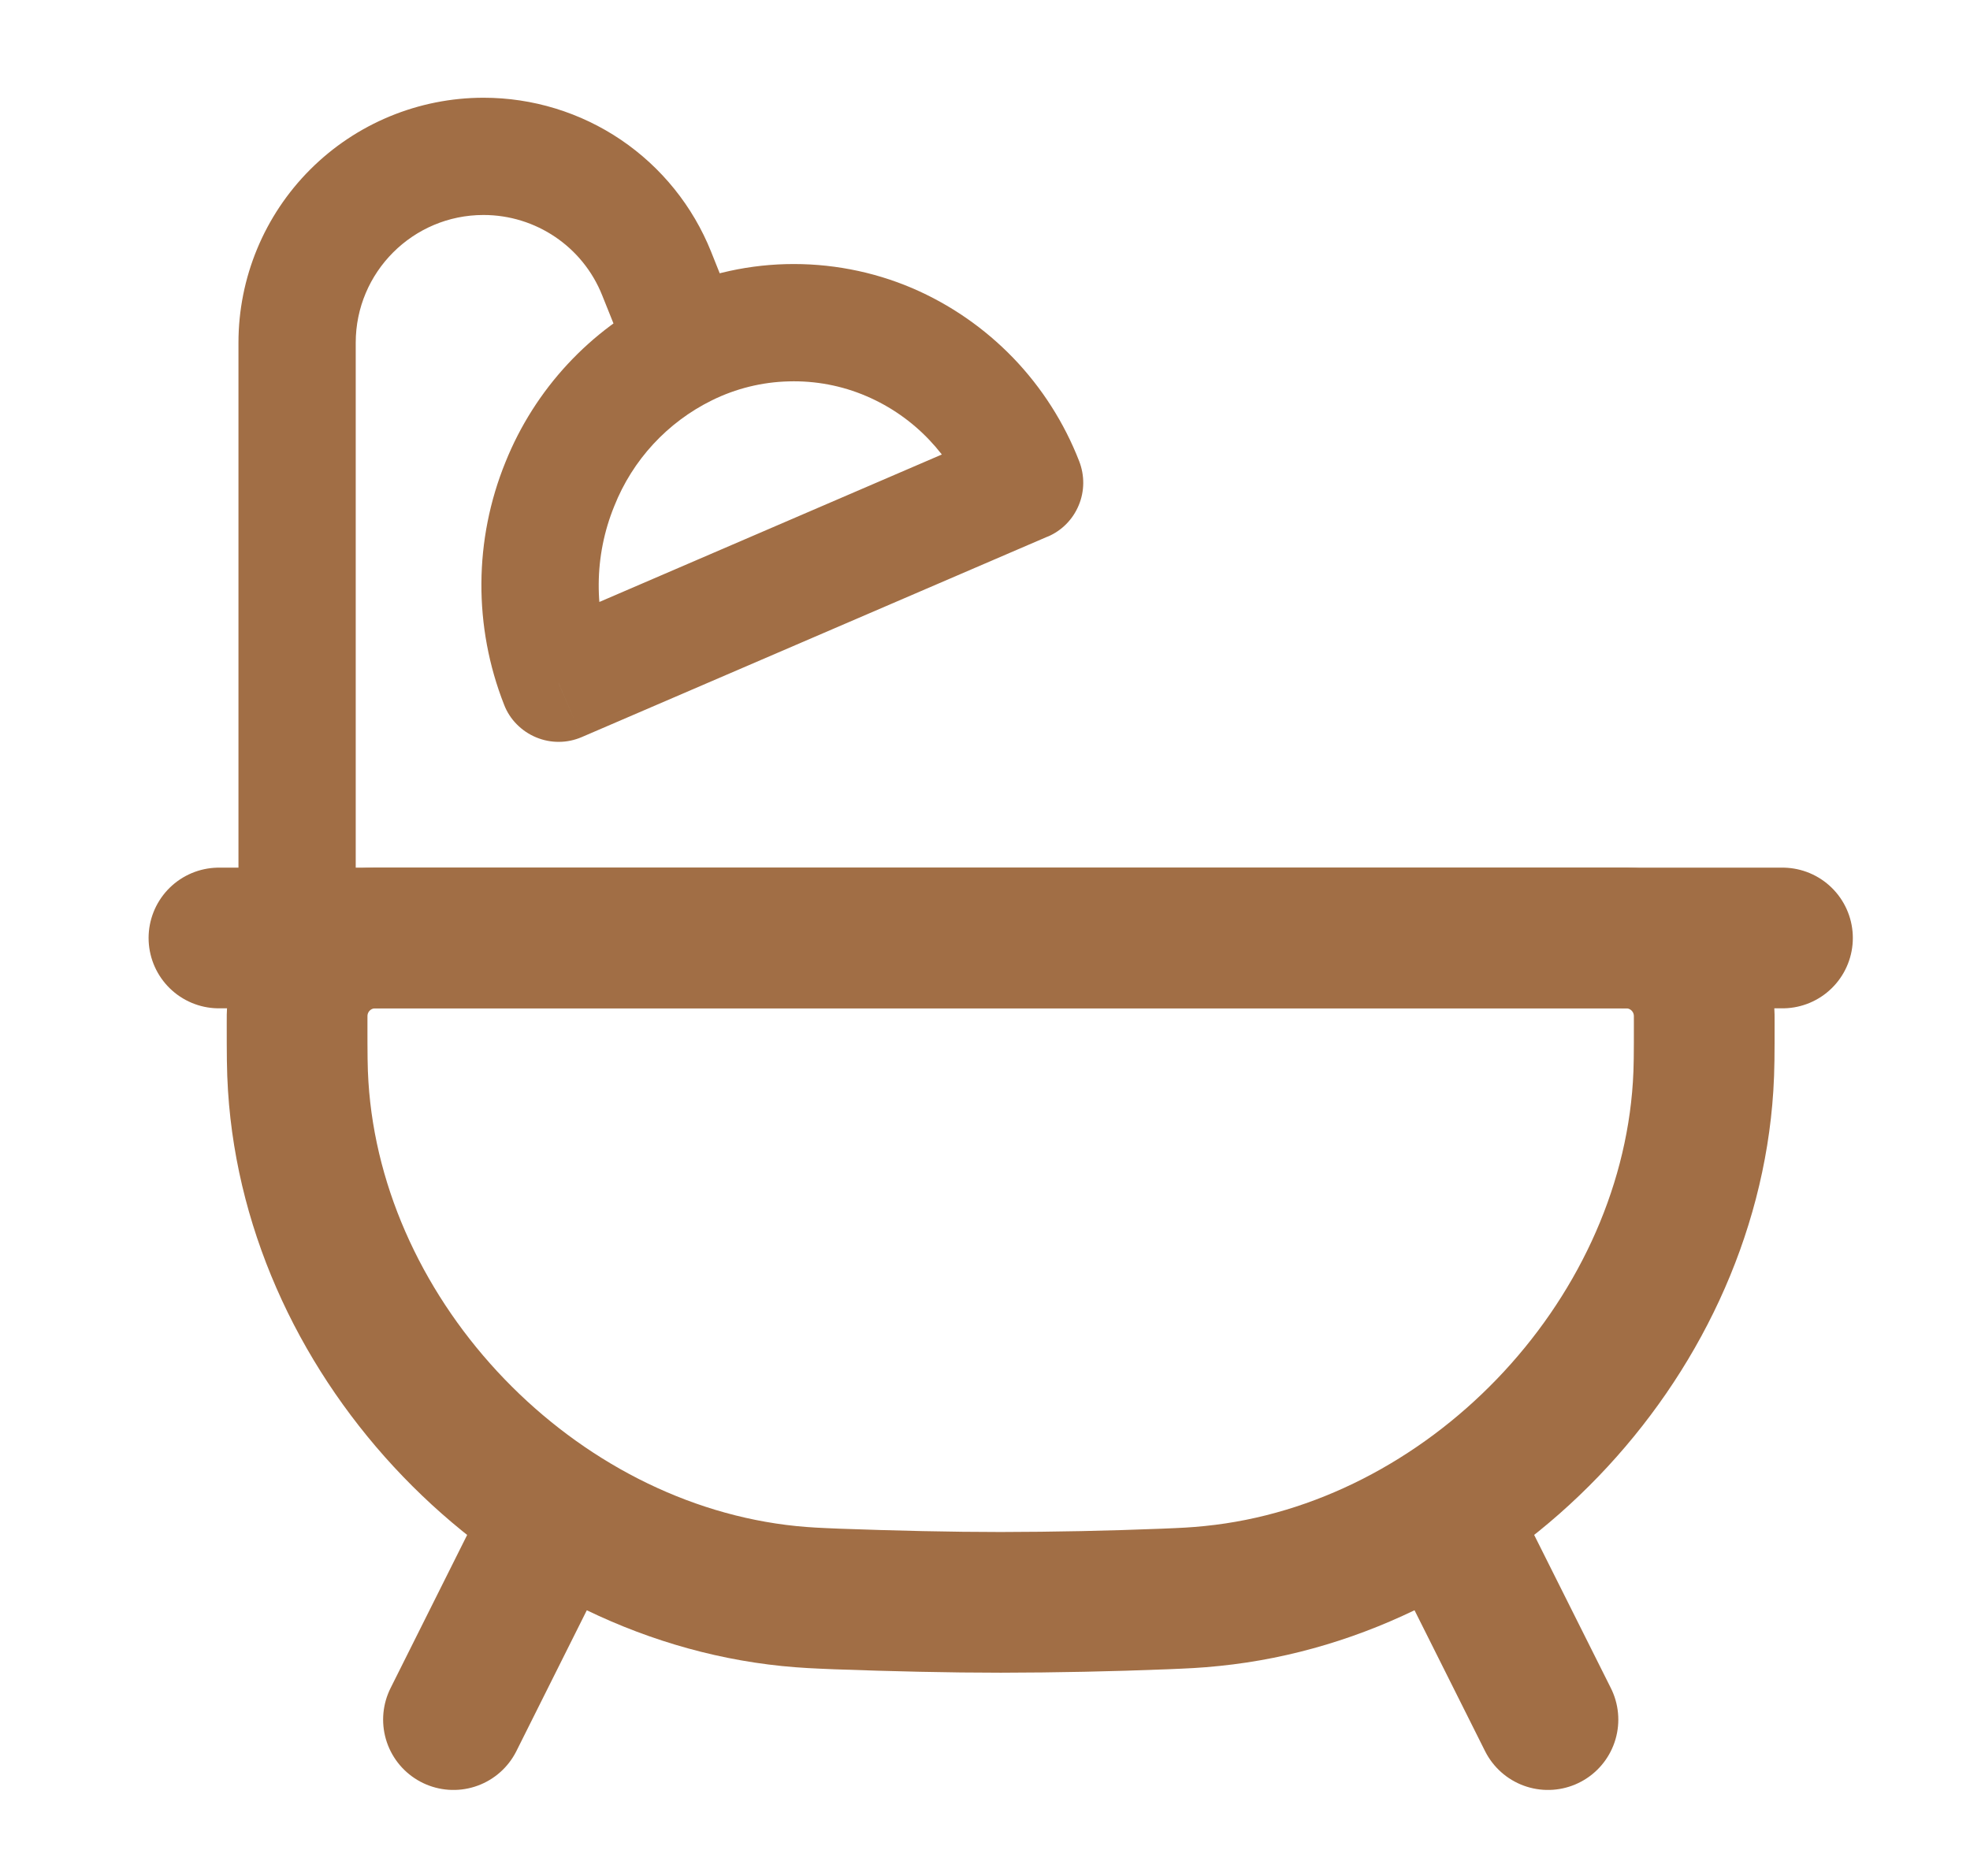
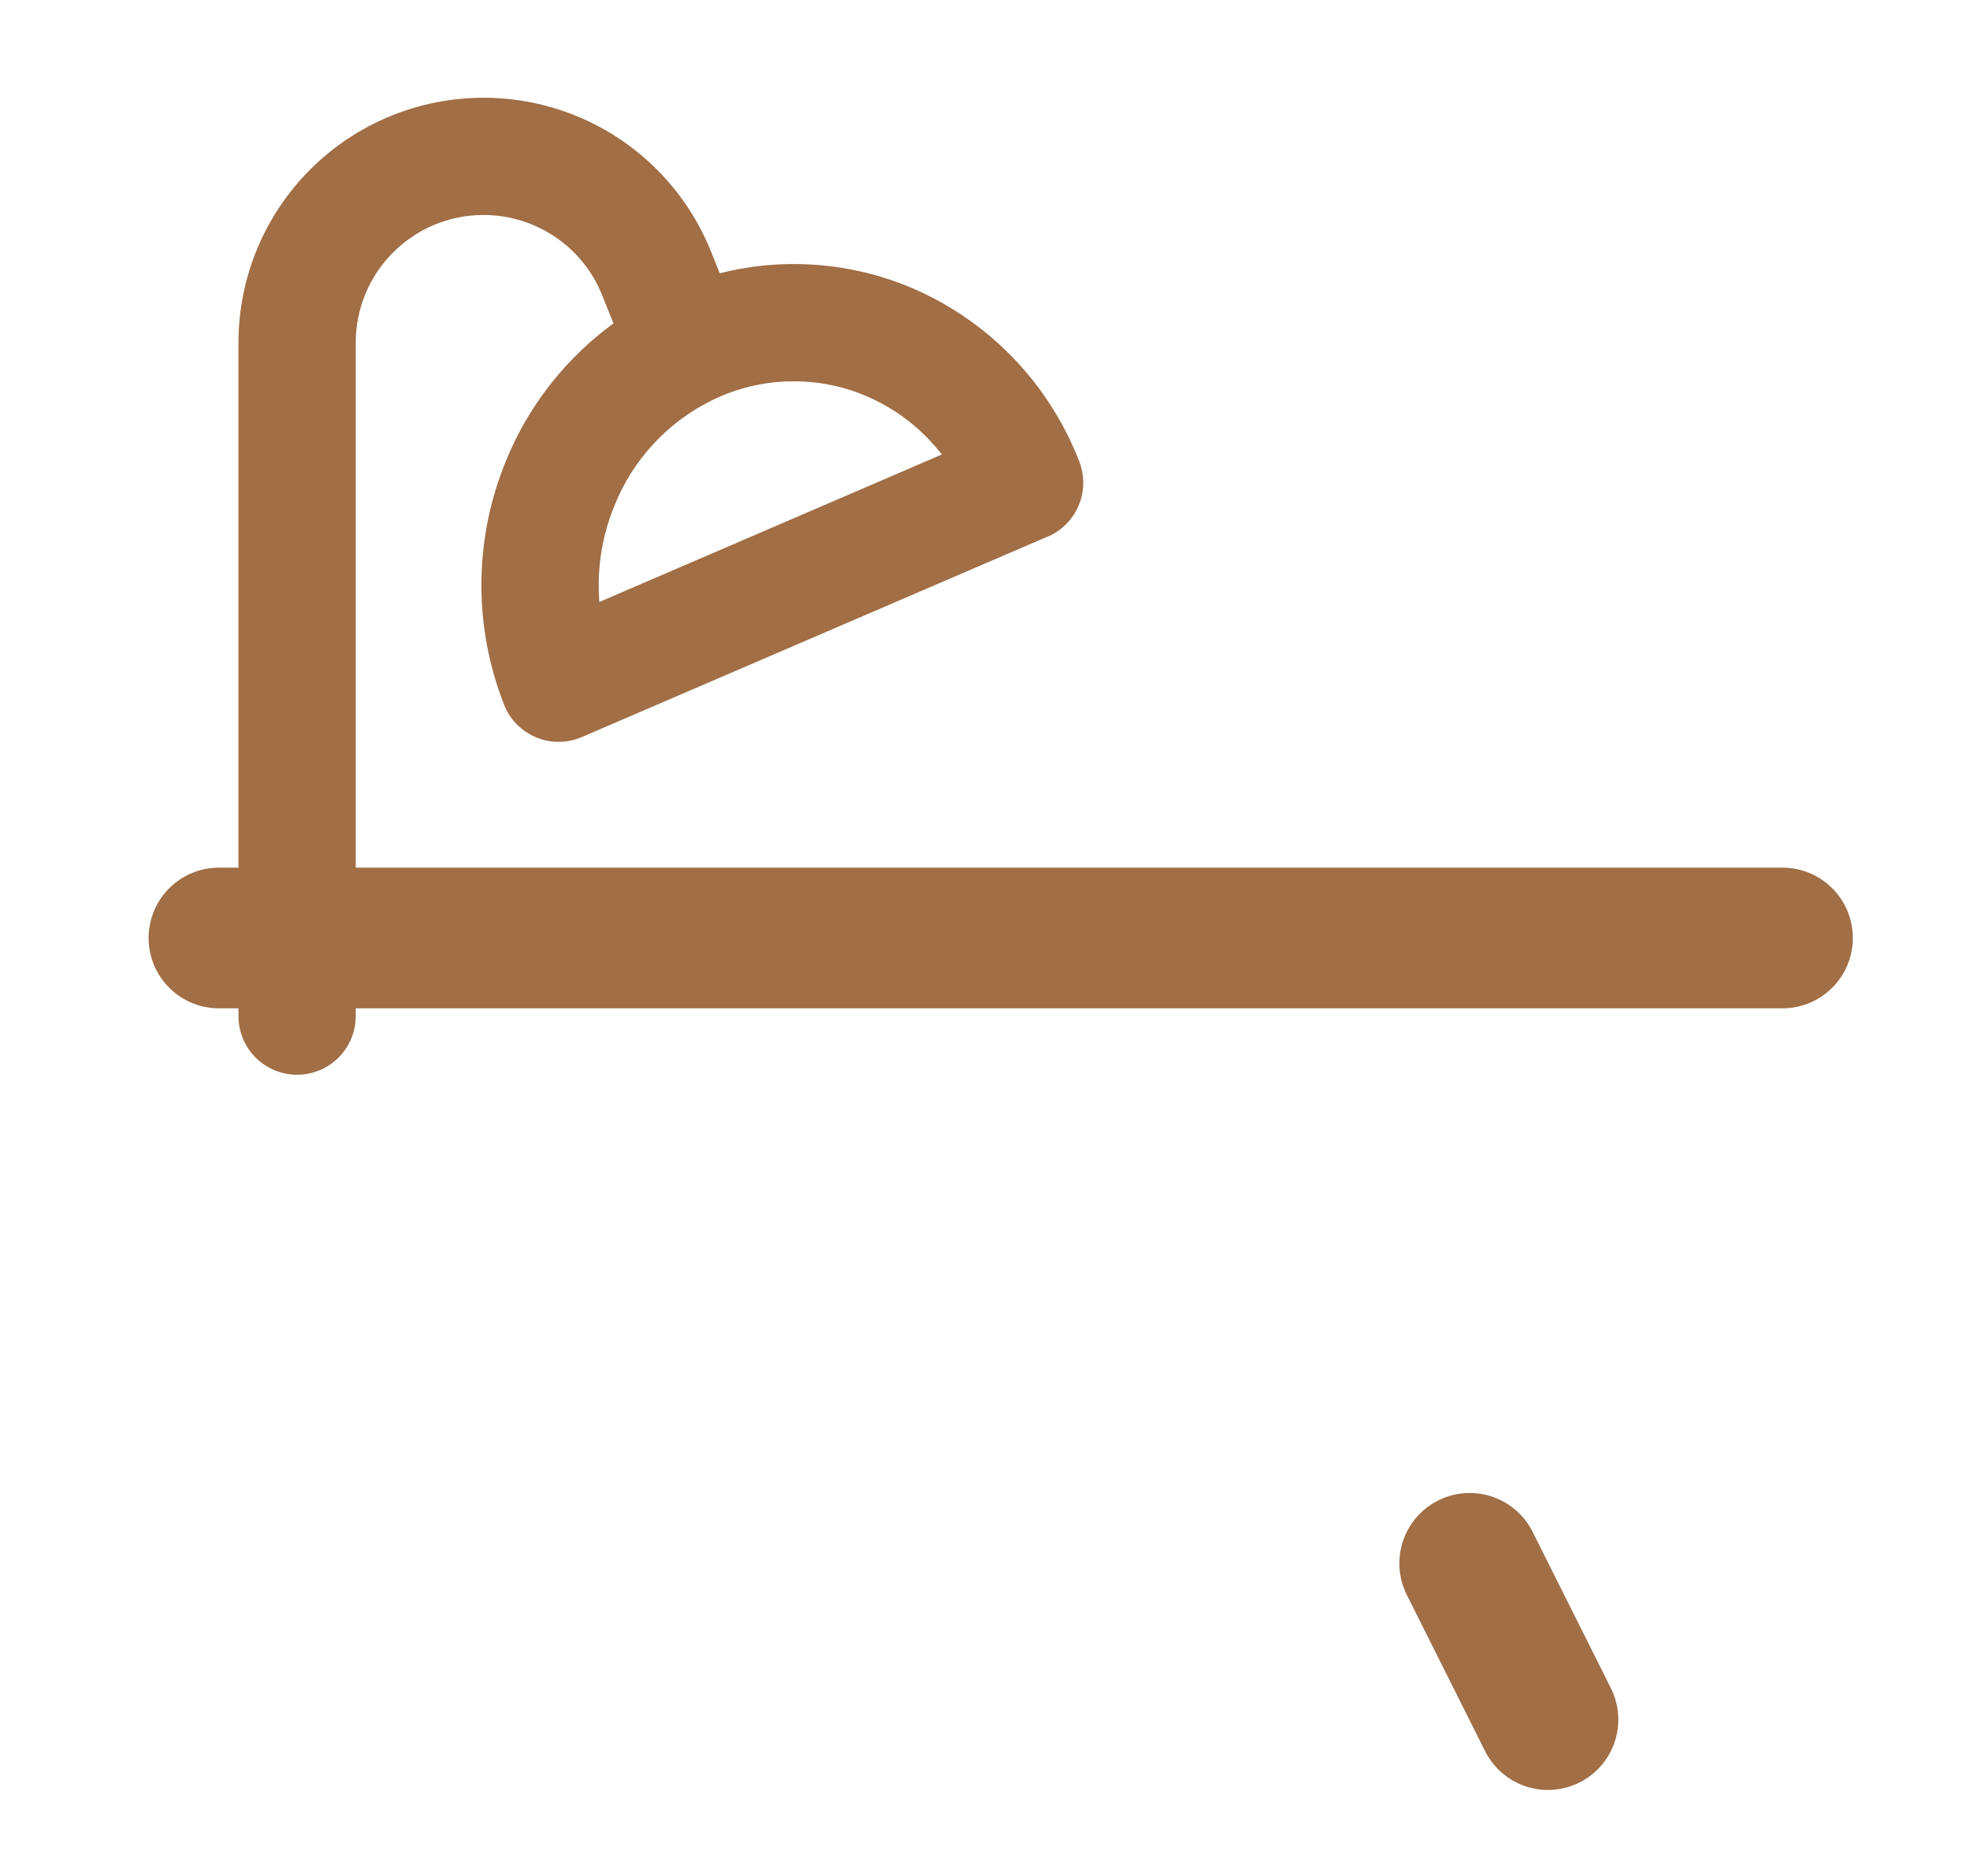
<svg xmlns="http://www.w3.org/2000/svg" width="21" height="20" viewBox="0 0 21 20" fill="none">
-   <path d="M3.167 10.902C3.167 10.838 3.167 10.806 3.169 10.779C3.182 10.577 3.268 10.387 3.411 10.244C3.554 10.101 3.744 10.015 3.946 10.002C3.974 10 4.004 10 4.069 10H17.265C17.329 10 17.36 10 17.388 10.002C17.59 10.015 17.78 10.101 17.923 10.244C18.066 10.387 18.152 10.577 18.165 10.779C18.167 10.806 18.167 10.838 18.167 10.902C18.167 11.232 18.167 11.397 18.155 11.582C17.981 14.321 15.653 16.739 12.922 17.015C12.738 17.034 12.63 17.038 12.415 17.047C11.833 17.07 11.25 17.082 10.667 17.083C10.125 17.083 9.53 17.069 8.919 17.047C8.704 17.038 8.596 17.034 8.413 17.016C5.681 16.739 3.353 14.321 3.179 11.582C3.167 11.397 3.167 11.232 3.167 10.902Z" stroke="#A16E45" stroke-width="1.5" />
-   <path d="M5.667 16.667L4.834 18.333M15.667 16.667L16.501 18.333M2.334 10H19.001" stroke="#A16E45" stroke-width="1.5" stroke-linecap="round" />
+   <path d="M5.667 16.667M15.667 16.667L16.501 18.333M2.334 10H19.001" stroke="#A16E45" stroke-width="1.5" stroke-linecap="round" />
  <path d="M2.542 10.833C2.542 10.999 2.608 11.158 2.725 11.275C2.842 11.392 3.001 11.458 3.167 11.458C3.333 11.458 3.492 11.392 3.609 11.275C3.726 11.158 3.792 10.999 3.792 10.833H2.542ZM5.955 7.285L5.374 7.514C5.404 7.592 5.45 7.663 5.509 7.722C5.568 7.782 5.638 7.829 5.715 7.861C5.792 7.893 5.875 7.91 5.959 7.909C6.042 7.909 6.125 7.891 6.202 7.858L5.955 7.285ZM10.922 5.146L11.169 5.721C11.319 5.657 11.437 5.537 11.499 5.387C11.562 5.237 11.563 5.069 11.504 4.917L10.922 5.146ZM3.792 10.833V3.654H2.542V10.833H3.792ZM5.154 2.292C5.712 2.292 6.213 2.631 6.419 3.148L7.58 2.683C7.386 2.199 7.052 1.784 6.62 1.491C6.187 1.198 5.677 1.042 5.155 1.042L5.154 2.292ZM3.792 3.654C3.792 2.902 4.402 2.292 5.154 2.292L5.155 1.042C4.462 1.042 3.797 1.317 3.307 1.807C2.817 2.297 2.542 2.961 2.542 3.654H3.792ZM6.419 3.148L6.736 3.938L7.896 3.474L7.58 2.683L6.419 3.148ZM6.536 7.056C6.327 6.522 6.331 5.927 6.548 5.396L5.389 4.925C5.051 5.754 5.046 6.681 5.374 7.514L6.536 7.056ZM10.675 4.572L5.708 6.711L6.202 7.858L11.169 5.72L10.675 4.572ZM9.235 4.223C9.754 4.445 10.139 4.864 10.341 5.375L11.504 4.917C11.345 4.508 11.106 4.133 10.801 3.816C10.496 3.5 10.131 3.247 9.727 3.073L9.235 4.223ZM6.548 5.396C6.743 4.904 7.114 4.502 7.589 4.268L7.043 3.145C6.291 3.513 5.702 4.148 5.389 4.925L6.548 5.396ZM7.589 4.268C7.844 4.142 8.123 4.073 8.408 4.066C8.692 4.058 8.974 4.111 9.235 4.223L9.727 3.073C9.301 2.891 8.84 2.804 8.377 2.816C7.914 2.828 7.459 2.941 7.043 3.145L7.589 4.268Z" fill="#A16E45" />
</svg>